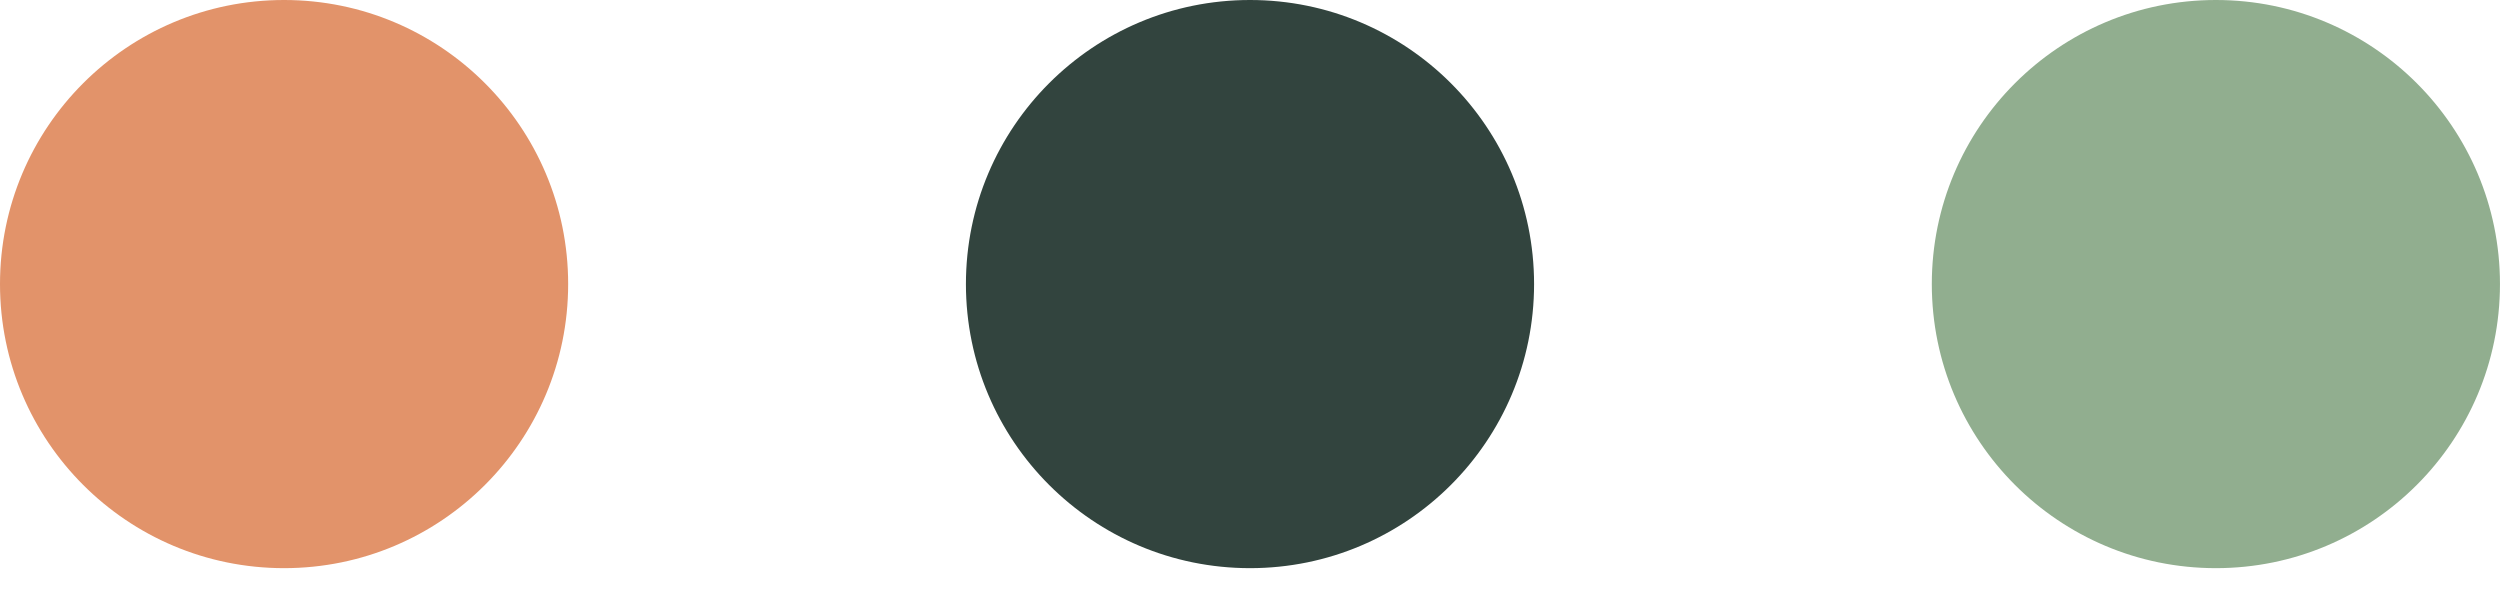
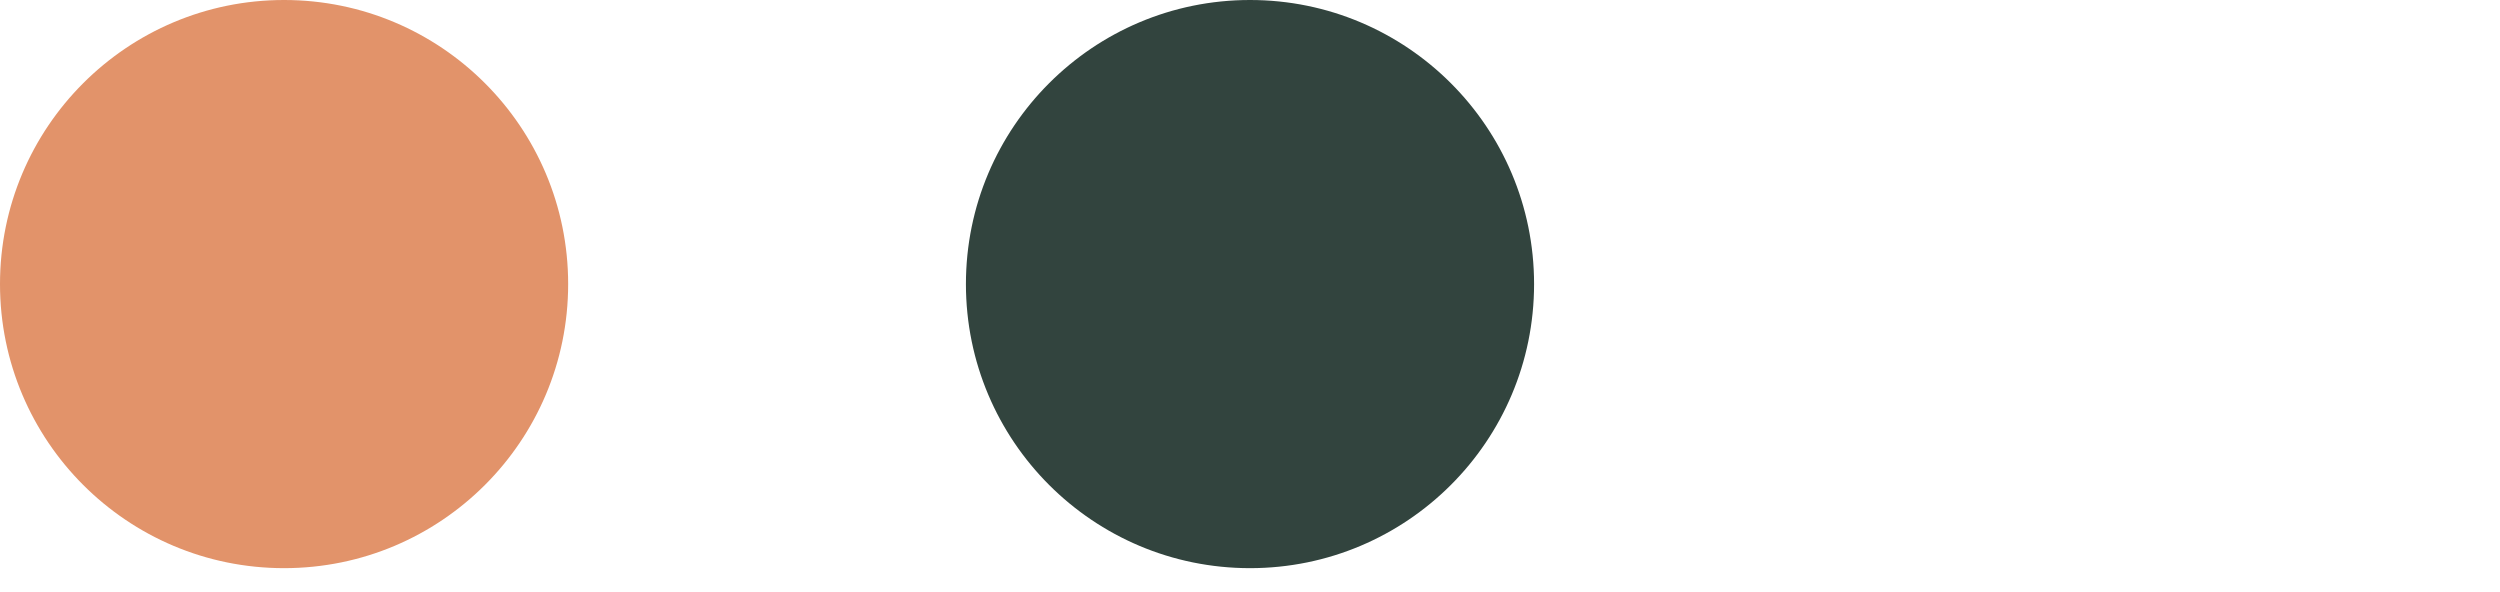
<svg xmlns="http://www.w3.org/2000/svg" width="76" height="18" viewBox="0 0 76 18" fill="none">
  <circle cx="8.636" cy="8.636" r="8.636" fill="#E2936A" />
  <circle cx="38" cy="8.636" r="8.636" fill="#32443E" />
-   <circle cx="67.363" cy="8.636" r="8.636" fill="#91AE8F" />
</svg>